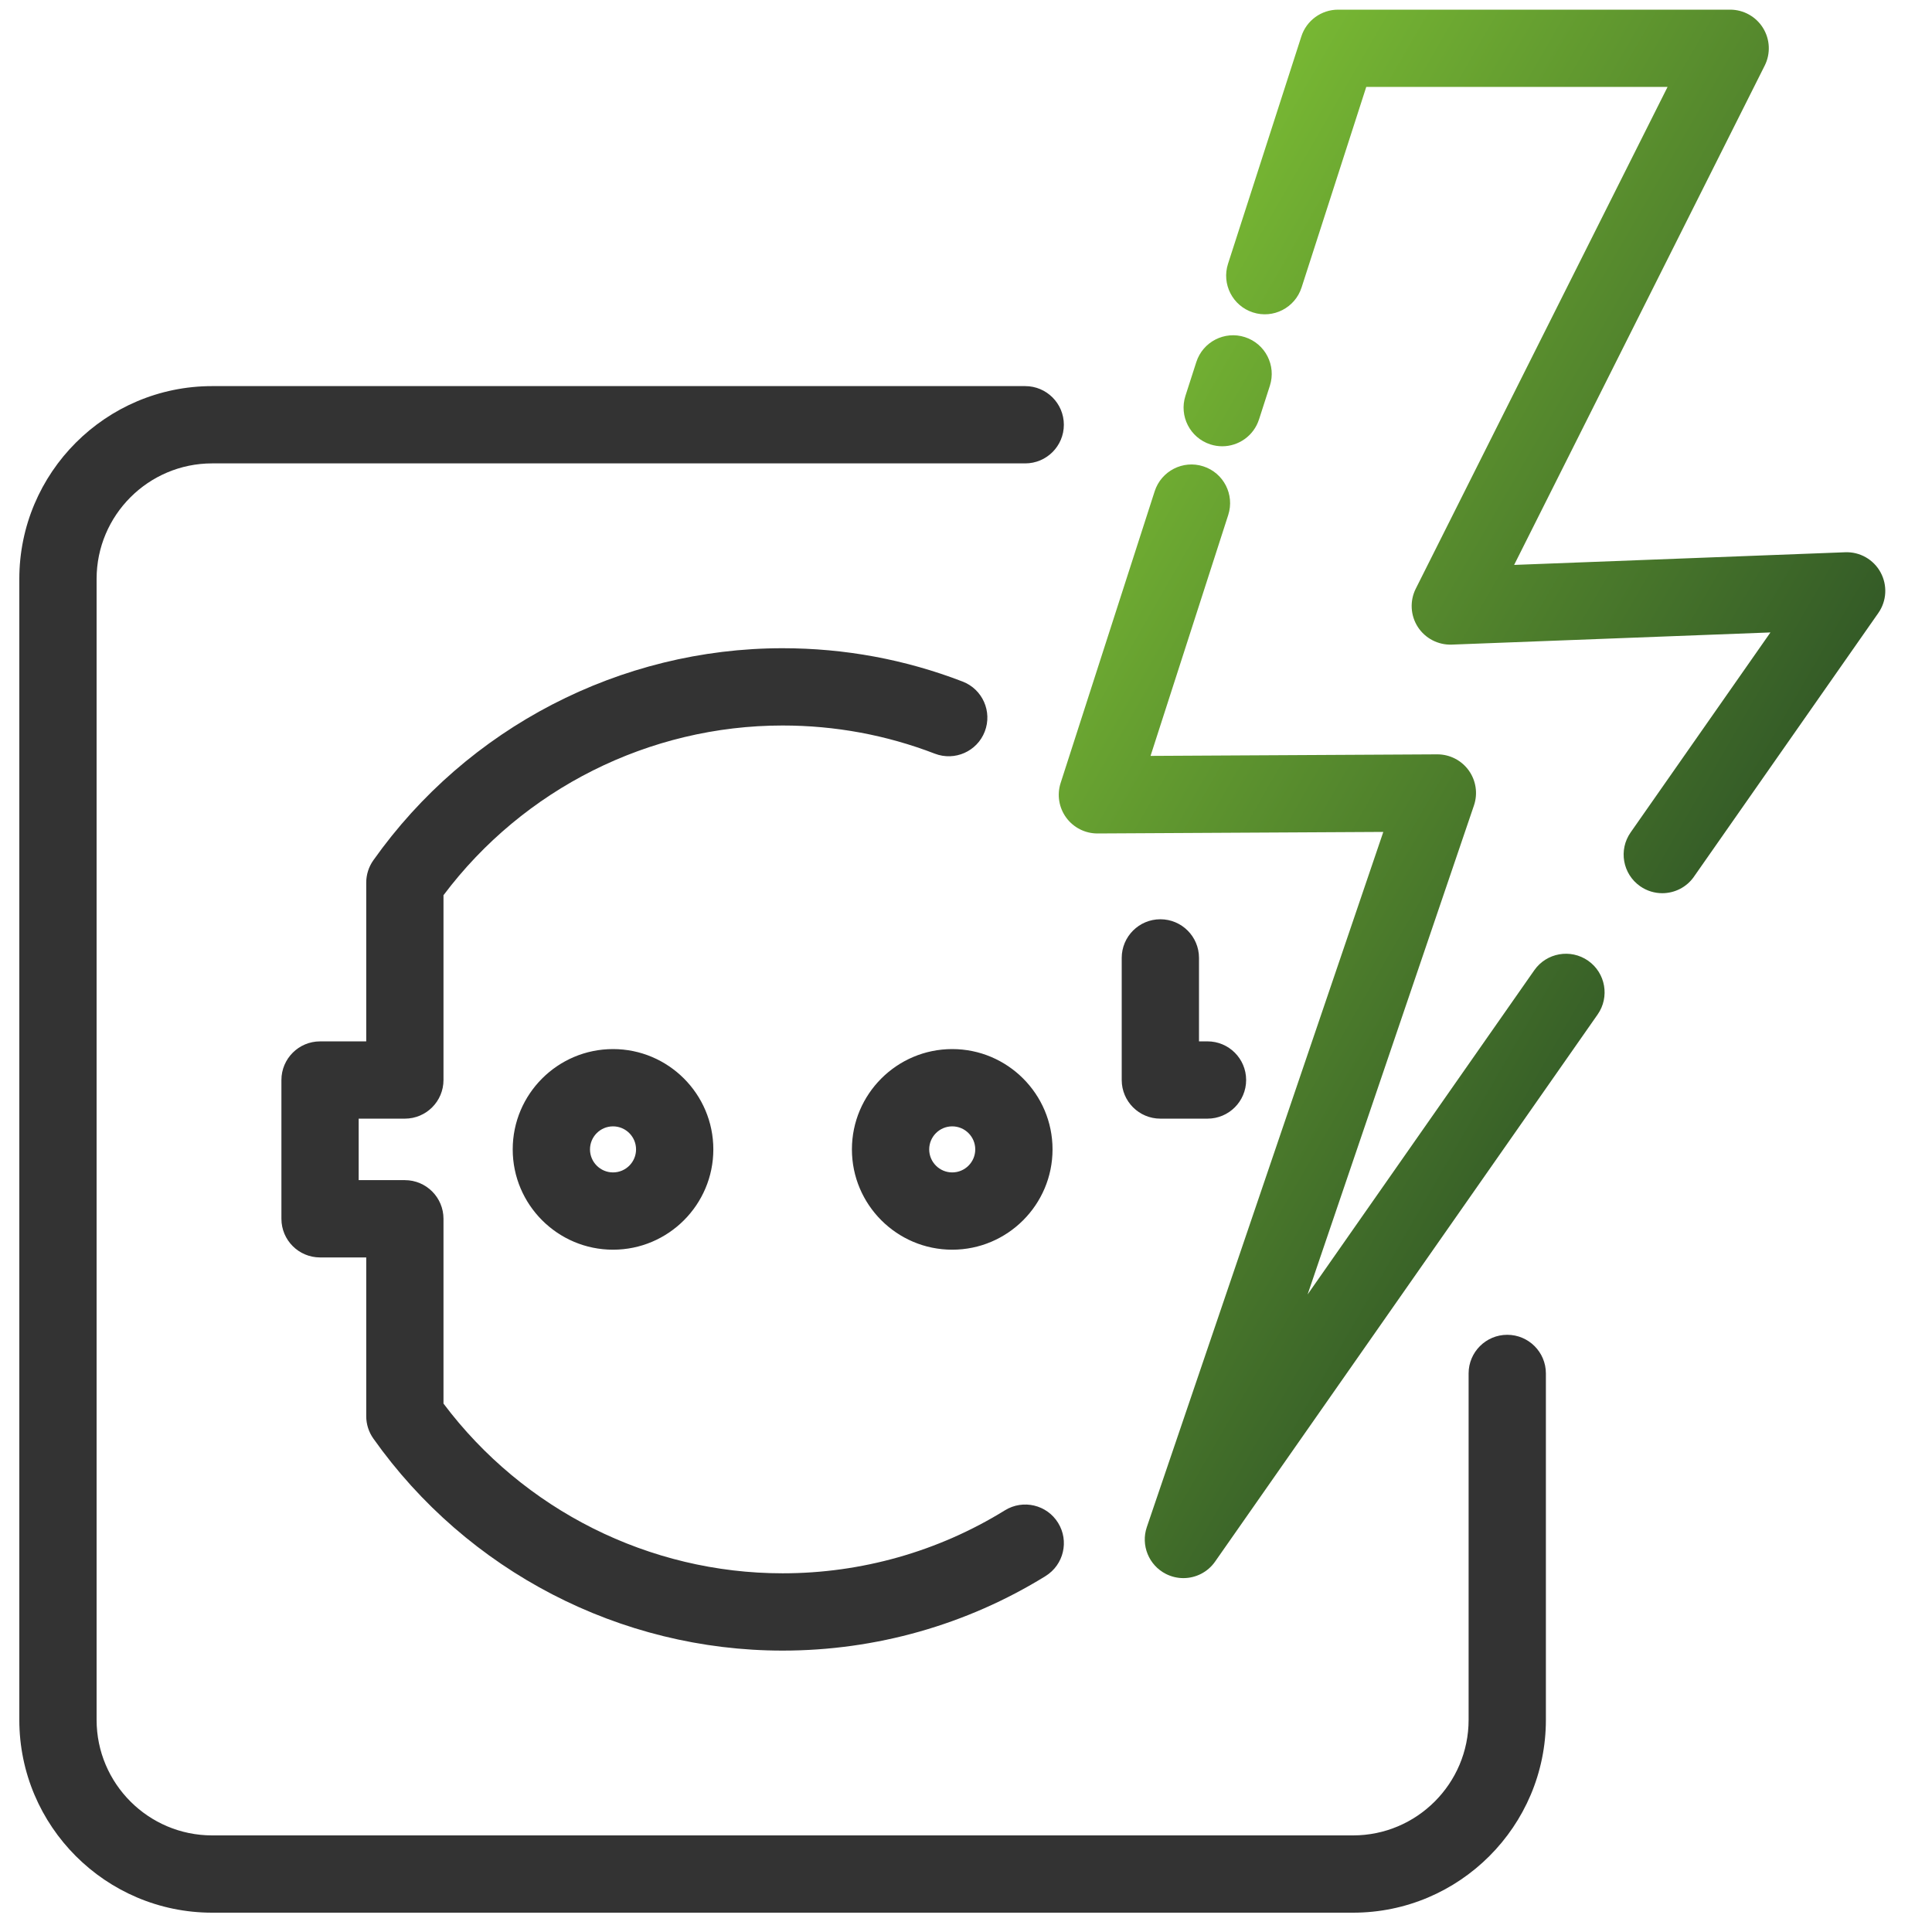
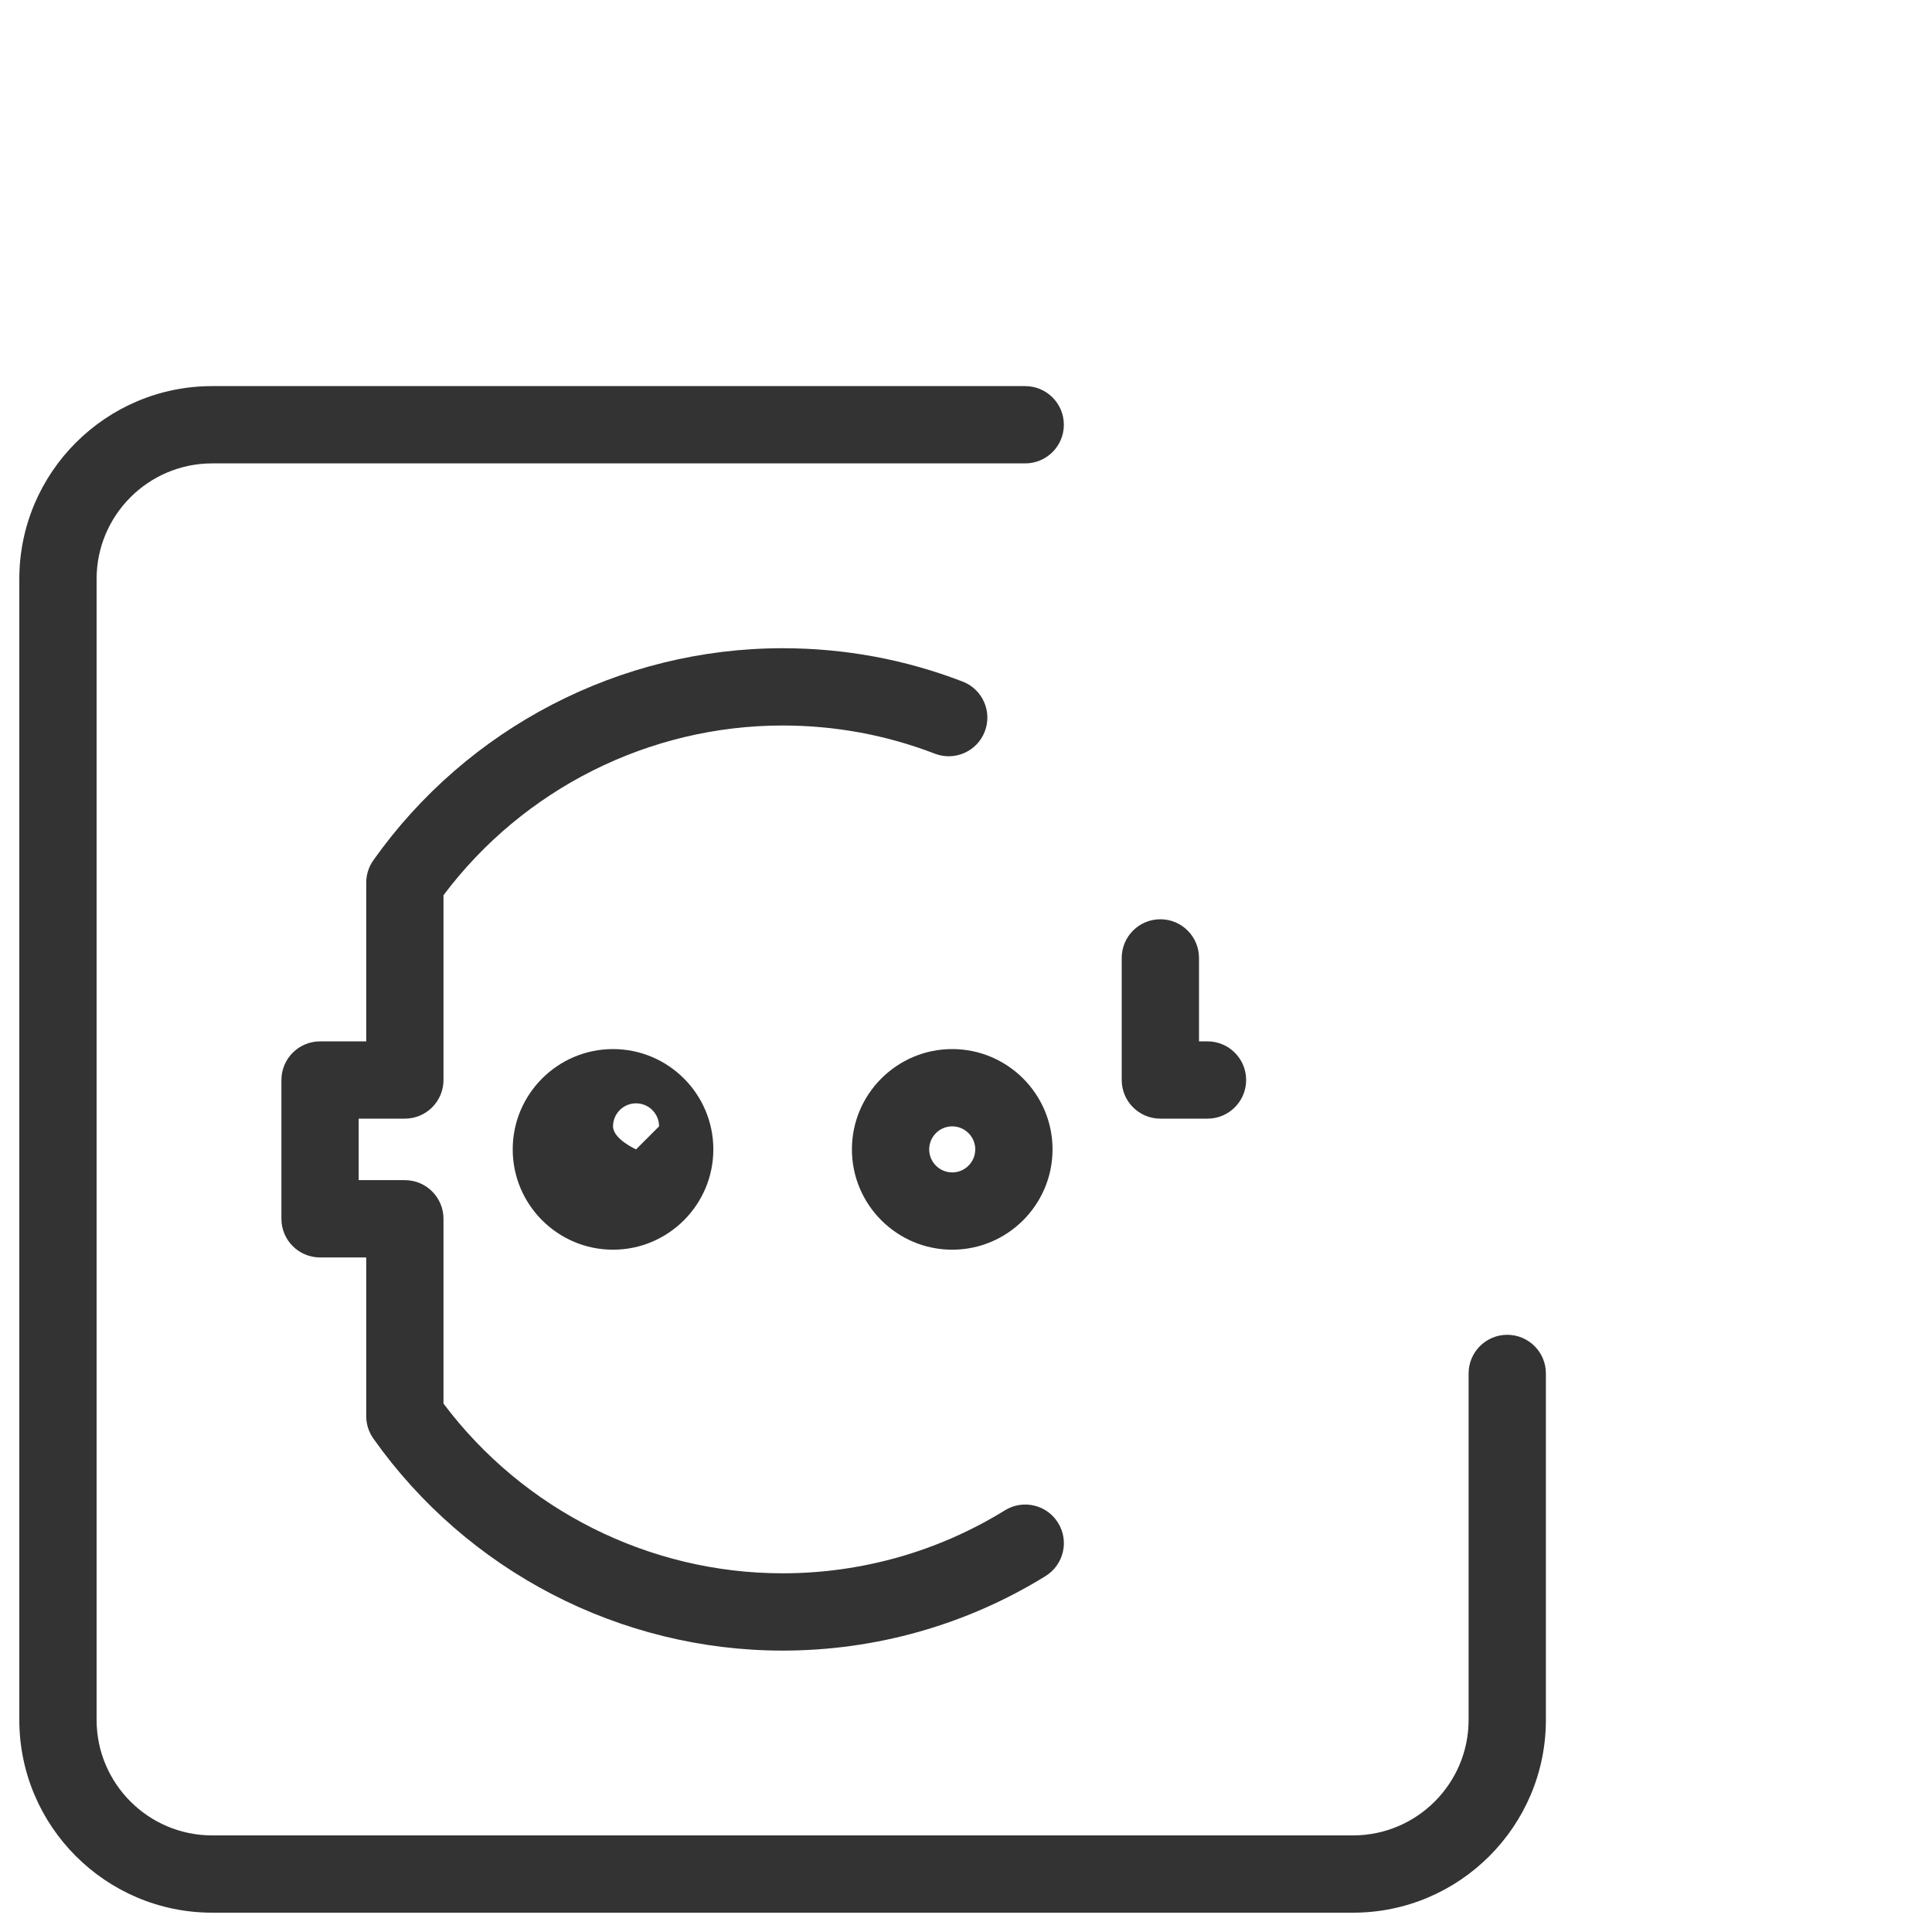
<svg xmlns="http://www.w3.org/2000/svg" id="uuid-0976375f-00d7-45c1-8095-4b7f3a139b87" data-name="Ebene_1" viewBox="0 0 100 100">
  <defs>
    <style>
      .uuid-6909b9a9-a071-4198-8137-062a41636416 {
        fill: url(#uuid-eaeec9ce-b230-4170-aeeb-5ca88a1f78d9);
      }

      .uuid-9e1cfa3c-4190-44bf-8c08-8af708cd452d {
        fill: #333;
      }
    </style>
    <linearGradient id="uuid-eaeec9ce-b230-4170-aeeb-5ca88a1f78d9" data-name="Neues Verlaufsfeld 3" x1="52.353" y1="27.784" x2="87.719" y2="48.202" gradientUnits="userSpaceOnUse">
      <stop offset="0" stop-color="#77b733" />
      <stop offset="1" stop-color="#345b27" />
    </linearGradient>
  </defs>
-   <path class="uuid-9e1cfa3c-4190-44bf-8c08-8af708cd452d" d="M70.035,99H10.98c-5.503,0-9.98-4.477-9.98-9.98V29.965c0-5.503,4.478-9.98,9.98-9.98h42.085c1.104,0,2,.896,2,2s-.896,2-2,2H10.98c-3.298,0-5.98,2.683-5.98,5.98v59.055c0,3.298,2.683,5.98,5.98,5.98h59.055c3.298,0,5.98-2.683,5.98-5.98v-17.931c0-1.104.896-2,2-2s2,.896,2,2v17.931c0,5.503-4.478,9.98-9.98,9.98ZM64.5,55.901c0-1.104-.896-2-2-2h-.44v-4.32c0-1.104-.896-2-2-2s-2,.896-2,2v6.32c0,1.104.896,2,2,2h2.44c1.104,0,2-.896,2-2ZM54.118,81.576c.939-.581,1.23-1.813.649-2.753-.58-.939-1.812-1.231-2.753-.649-3.45,2.133-7.43,3.26-11.507,3.26-6.897,0-13.412-3.272-17.552-8.785v-9.565c0-1.104-.896-2-2-2h-2.39v-3.183h2.39c1.104,0,2-.896,2-2v-9.565c4.14-5.512,10.654-8.784,17.552-8.784,2.718,0,5.368.491,7.879,1.458,1.033.397,2.189-.116,2.586-1.147.397-1.031-.116-2.188-1.146-2.585-2.972-1.146-6.107-1.726-9.318-1.726-8.401,0-16.32,4.104-21.185,10.978-.239.338-.367.742-.367,1.155v8.217h-2.39c-1.104,0-2,.896-2,2v7.183c0,1.104.896,2,2,2h2.39v8.217c0,.414.128.817.367,1.155,4.863,6.874,12.783,10.978,21.185,10.978,4.82,0,9.527-1.334,13.61-3.858ZM36.922,59.492c0-2.863-2.329-5.192-5.192-5.192s-5.192,2.329-5.192,5.192,2.329,5.192,5.192,5.192,5.192-2.329,5.192-5.192ZM32.922,59.492c0,.658-.535,1.192-1.192,1.192s-1.192-.535-1.192-1.192.535-1.192,1.192-1.192,1.192.535,1.192,1.192ZM54.479,59.492c0-2.863-2.329-5.192-5.192-5.192s-5.192,2.329-5.192,5.192,2.329,5.192,5.192,5.192,5.192-2.329,5.192-5.192ZM50.479,59.492c0,.658-.535,1.192-1.192,1.192s-1.192-.535-1.192-1.192.535-1.192,1.192-1.192,1.192.535,1.192,1.192Z" />
-   <path class="uuid-6909b9a9-a071-4198-8137-062a41636416" d="M61.252,81.683c-.306,0-.614-.07-.903-.216-.888-.45-1.31-1.485-.989-2.428l12.24-35.979-14.788.08h-.011c-.638,0-1.236-.304-1.613-.818-.379-.517-.487-1.185-.29-1.795l4.868-15.099c.339-1.051,1.468-1.63,2.517-1.29,1.052.339,1.629,1.466,1.29,2.517l-4.021,12.47,14.835-.08h.011c.643,0,1.247.309,1.623.831.378.525.479,1.201.271,1.813l-8.611,25.312,11.734-16.782c.633-.904,1.879-1.124,2.785-.493.905.633,1.126,1.88.492,2.785l-19.8,28.318c-.385.551-1.005.854-1.64.854ZM65.166,21.712l.562-1.745c.339-1.051-.238-2.178-1.29-2.517-1.049-.339-2.178.238-2.517,1.29l-.562,1.745c-.339,1.051.238,2.178,1.29,2.517.203.066.41.097.613.097.845,0,1.63-.54,1.903-1.387ZM87.677,45.379l9.544-13.649c.436-.622.48-1.437.117-2.104-.363-.667-1.072-1.072-1.832-1.041l-17.135.655,12.969-25.843c.312-.62.279-1.357-.085-1.947s-1.009-.95-1.702-.95h-20.293c-.868,0-1.637.56-1.903,1.386l-3.795,11.768c-.339,1.051.238,2.178,1.289,2.517,1.053.341,2.178-.239,2.518-1.29l3.348-10.382h15.596l-13.033,25.971c-.317.632-.277,1.385.105,1.979.383.595,1.058.942,1.758.916l16.495-.63-7.237,10.351c-.634.905-.413,2.152.492,2.785.35.244.749.361,1.145.361.631,0,1.252-.298,1.641-.854Z" />
+   <path class="uuid-9e1cfa3c-4190-44bf-8c08-8af708cd452d" d="M70.035,99H10.98c-5.503,0-9.98-4.477-9.98-9.98V29.965c0-5.503,4.478-9.98,9.98-9.98h42.085c1.104,0,2,.896,2,2s-.896,2-2,2H10.98c-3.298,0-5.98,2.683-5.98,5.98v59.055c0,3.298,2.683,5.98,5.98,5.98h59.055c3.298,0,5.98-2.683,5.98-5.98v-17.931c0-1.104.896-2,2-2s2,.896,2,2v17.931c0,5.503-4.478,9.98-9.98,9.98ZM64.5,55.901c0-1.104-.896-2-2-2h-.44v-4.32c0-1.104-.896-2-2-2s-2,.896-2,2v6.32c0,1.104.896,2,2,2h2.44c1.104,0,2-.896,2-2ZM54.118,81.576c.939-.581,1.23-1.813.649-2.753-.58-.939-1.812-1.231-2.753-.649-3.45,2.133-7.43,3.26-11.507,3.26-6.897,0-13.412-3.272-17.552-8.785v-9.565c0-1.104-.896-2-2-2h-2.39v-3.183h2.39c1.104,0,2-.896,2-2v-9.565c4.14-5.512,10.654-8.784,17.552-8.784,2.718,0,5.368.491,7.879,1.458,1.033.397,2.189-.116,2.586-1.147.397-1.031-.116-2.188-1.146-2.585-2.972-1.146-6.107-1.726-9.318-1.726-8.401,0-16.32,4.104-21.185,10.978-.239.338-.367.742-.367,1.155v8.217h-2.39c-1.104,0-2,.896-2,2v7.183c0,1.104.896,2,2,2h2.39v8.217c0,.414.128.817.367,1.155,4.863,6.874,12.783,10.978,21.185,10.978,4.82,0,9.527-1.334,13.61-3.858ZM36.922,59.492c0-2.863-2.329-5.192-5.192-5.192s-5.192,2.329-5.192,5.192,2.329,5.192,5.192,5.192,5.192-2.329,5.192-5.192ZM32.922,59.492s-1.192-.535-1.192-1.192.535-1.192,1.192-1.192,1.192.535,1.192,1.192ZM54.479,59.492c0-2.863-2.329-5.192-5.192-5.192s-5.192,2.329-5.192,5.192,2.329,5.192,5.192,5.192,5.192-2.329,5.192-5.192ZM50.479,59.492c0,.658-.535,1.192-1.192,1.192s-1.192-.535-1.192-1.192.535-1.192,1.192-1.192,1.192.535,1.192,1.192Z" />
</svg>